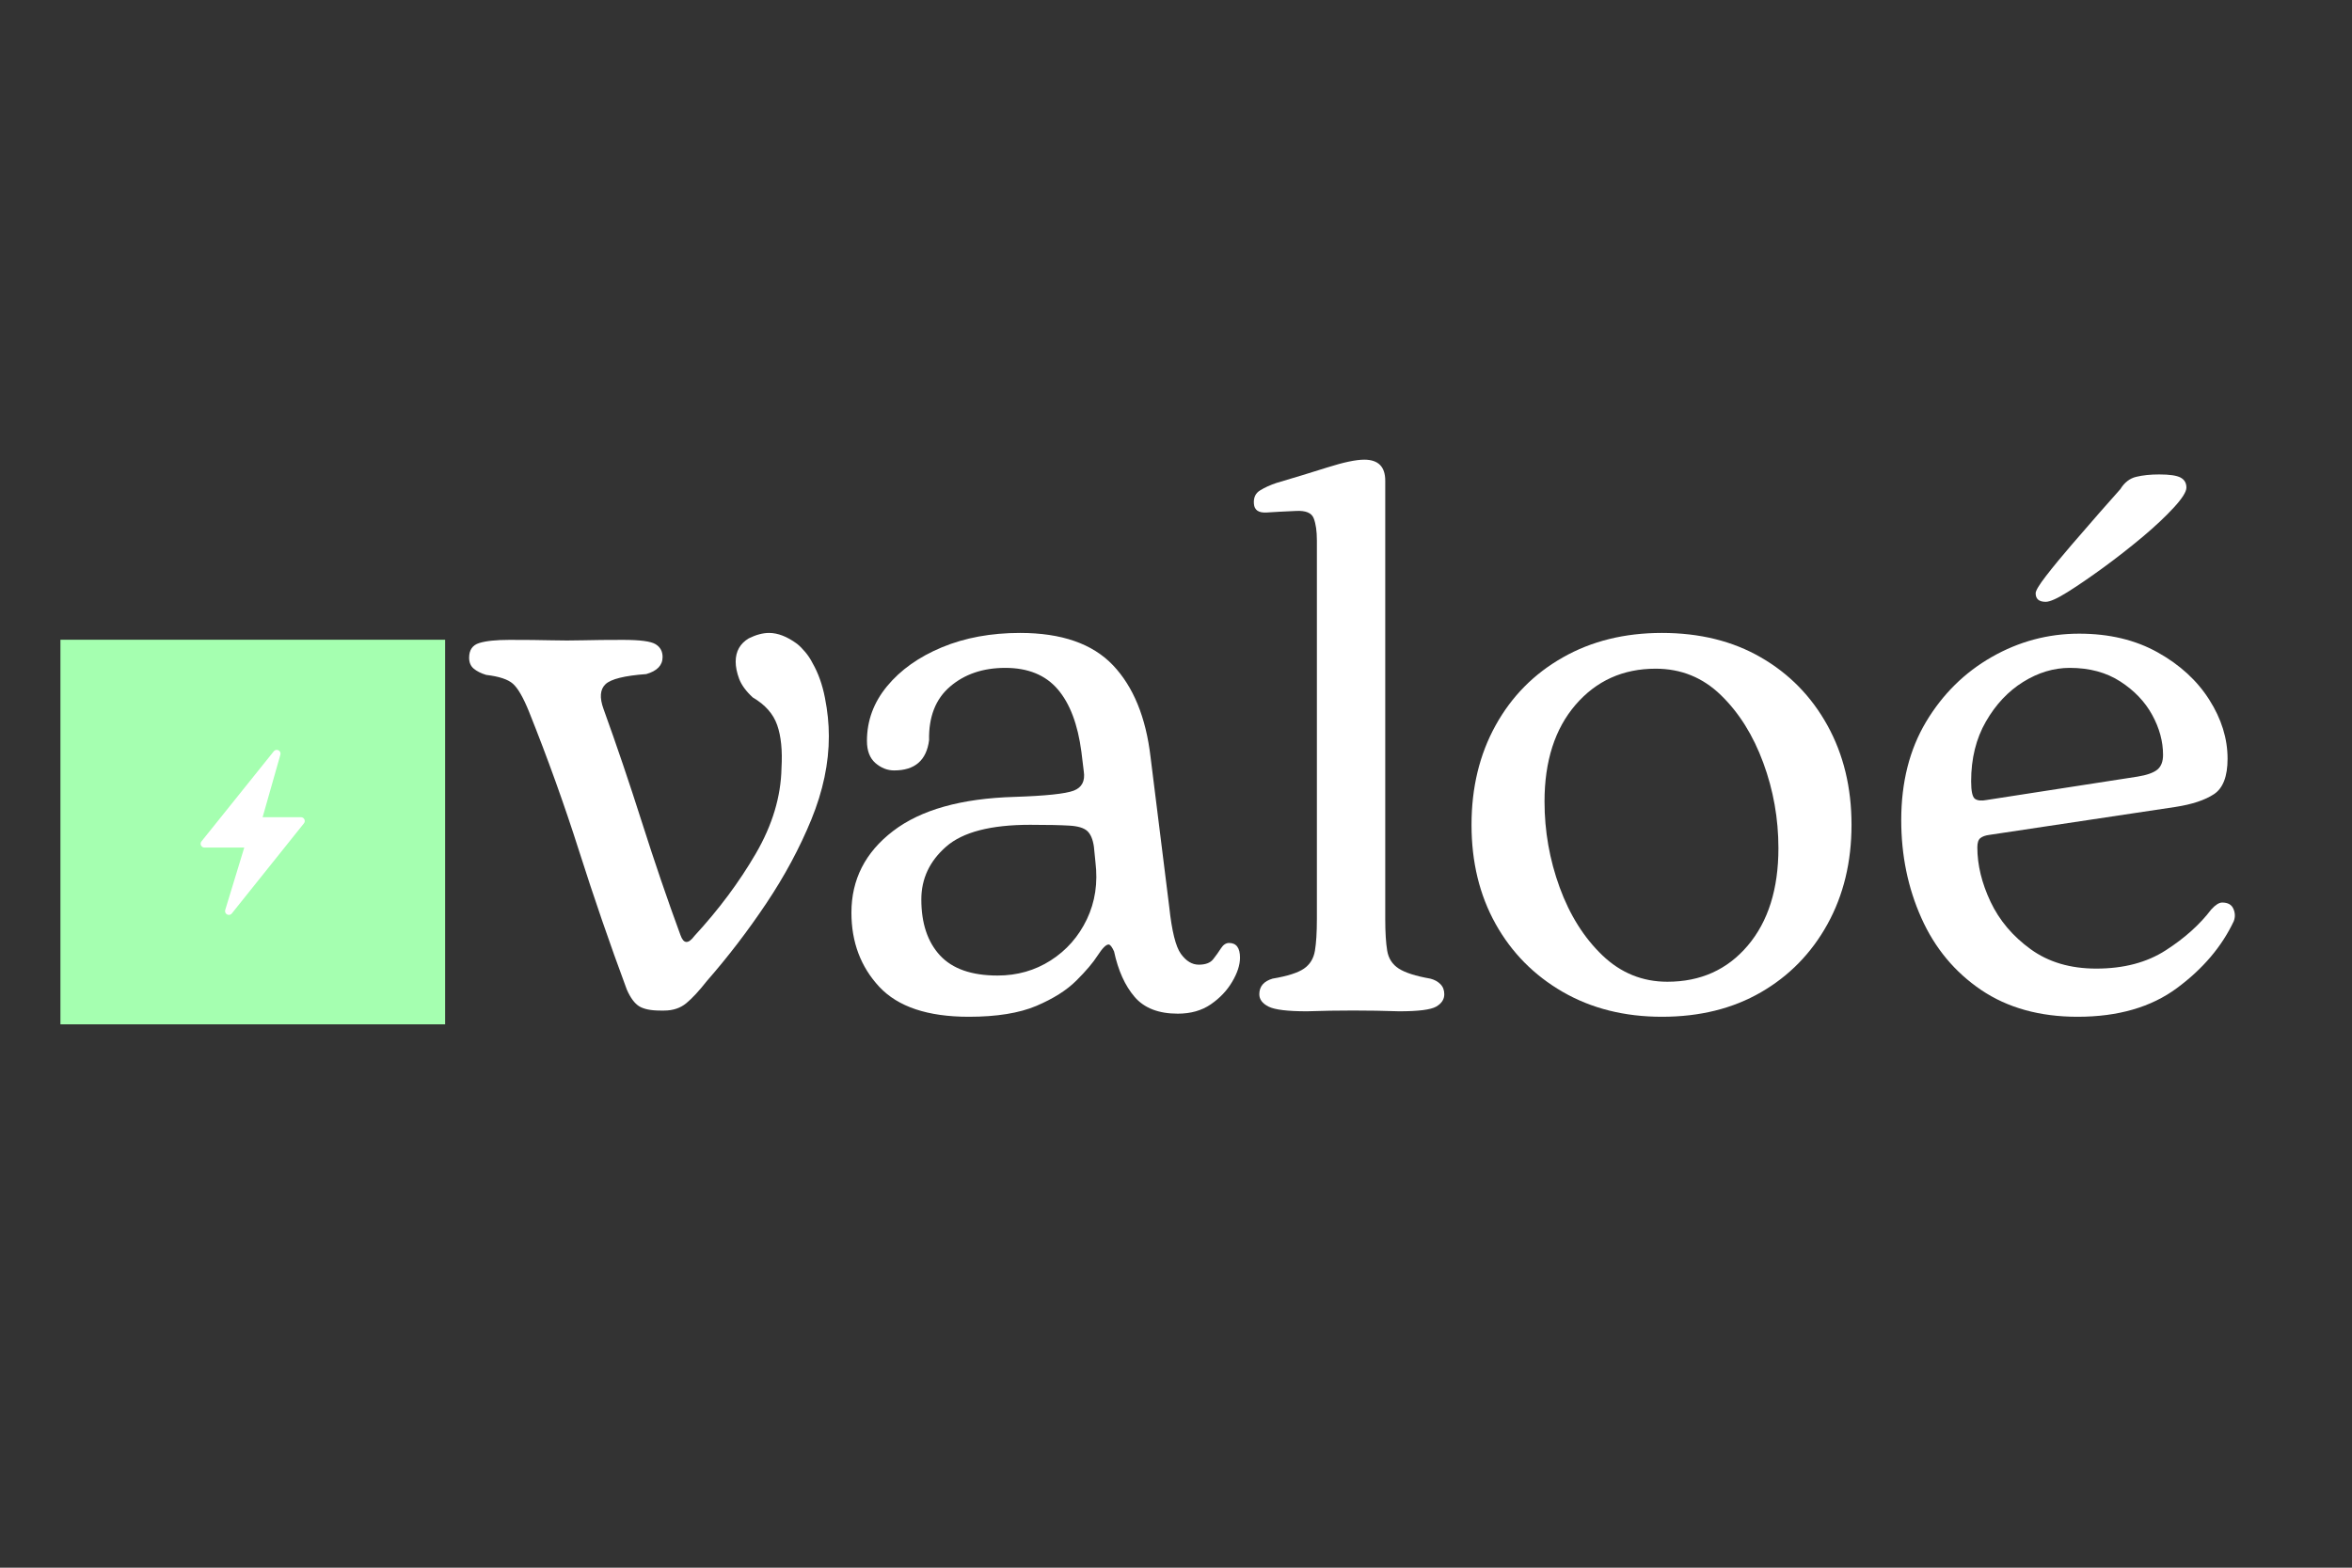
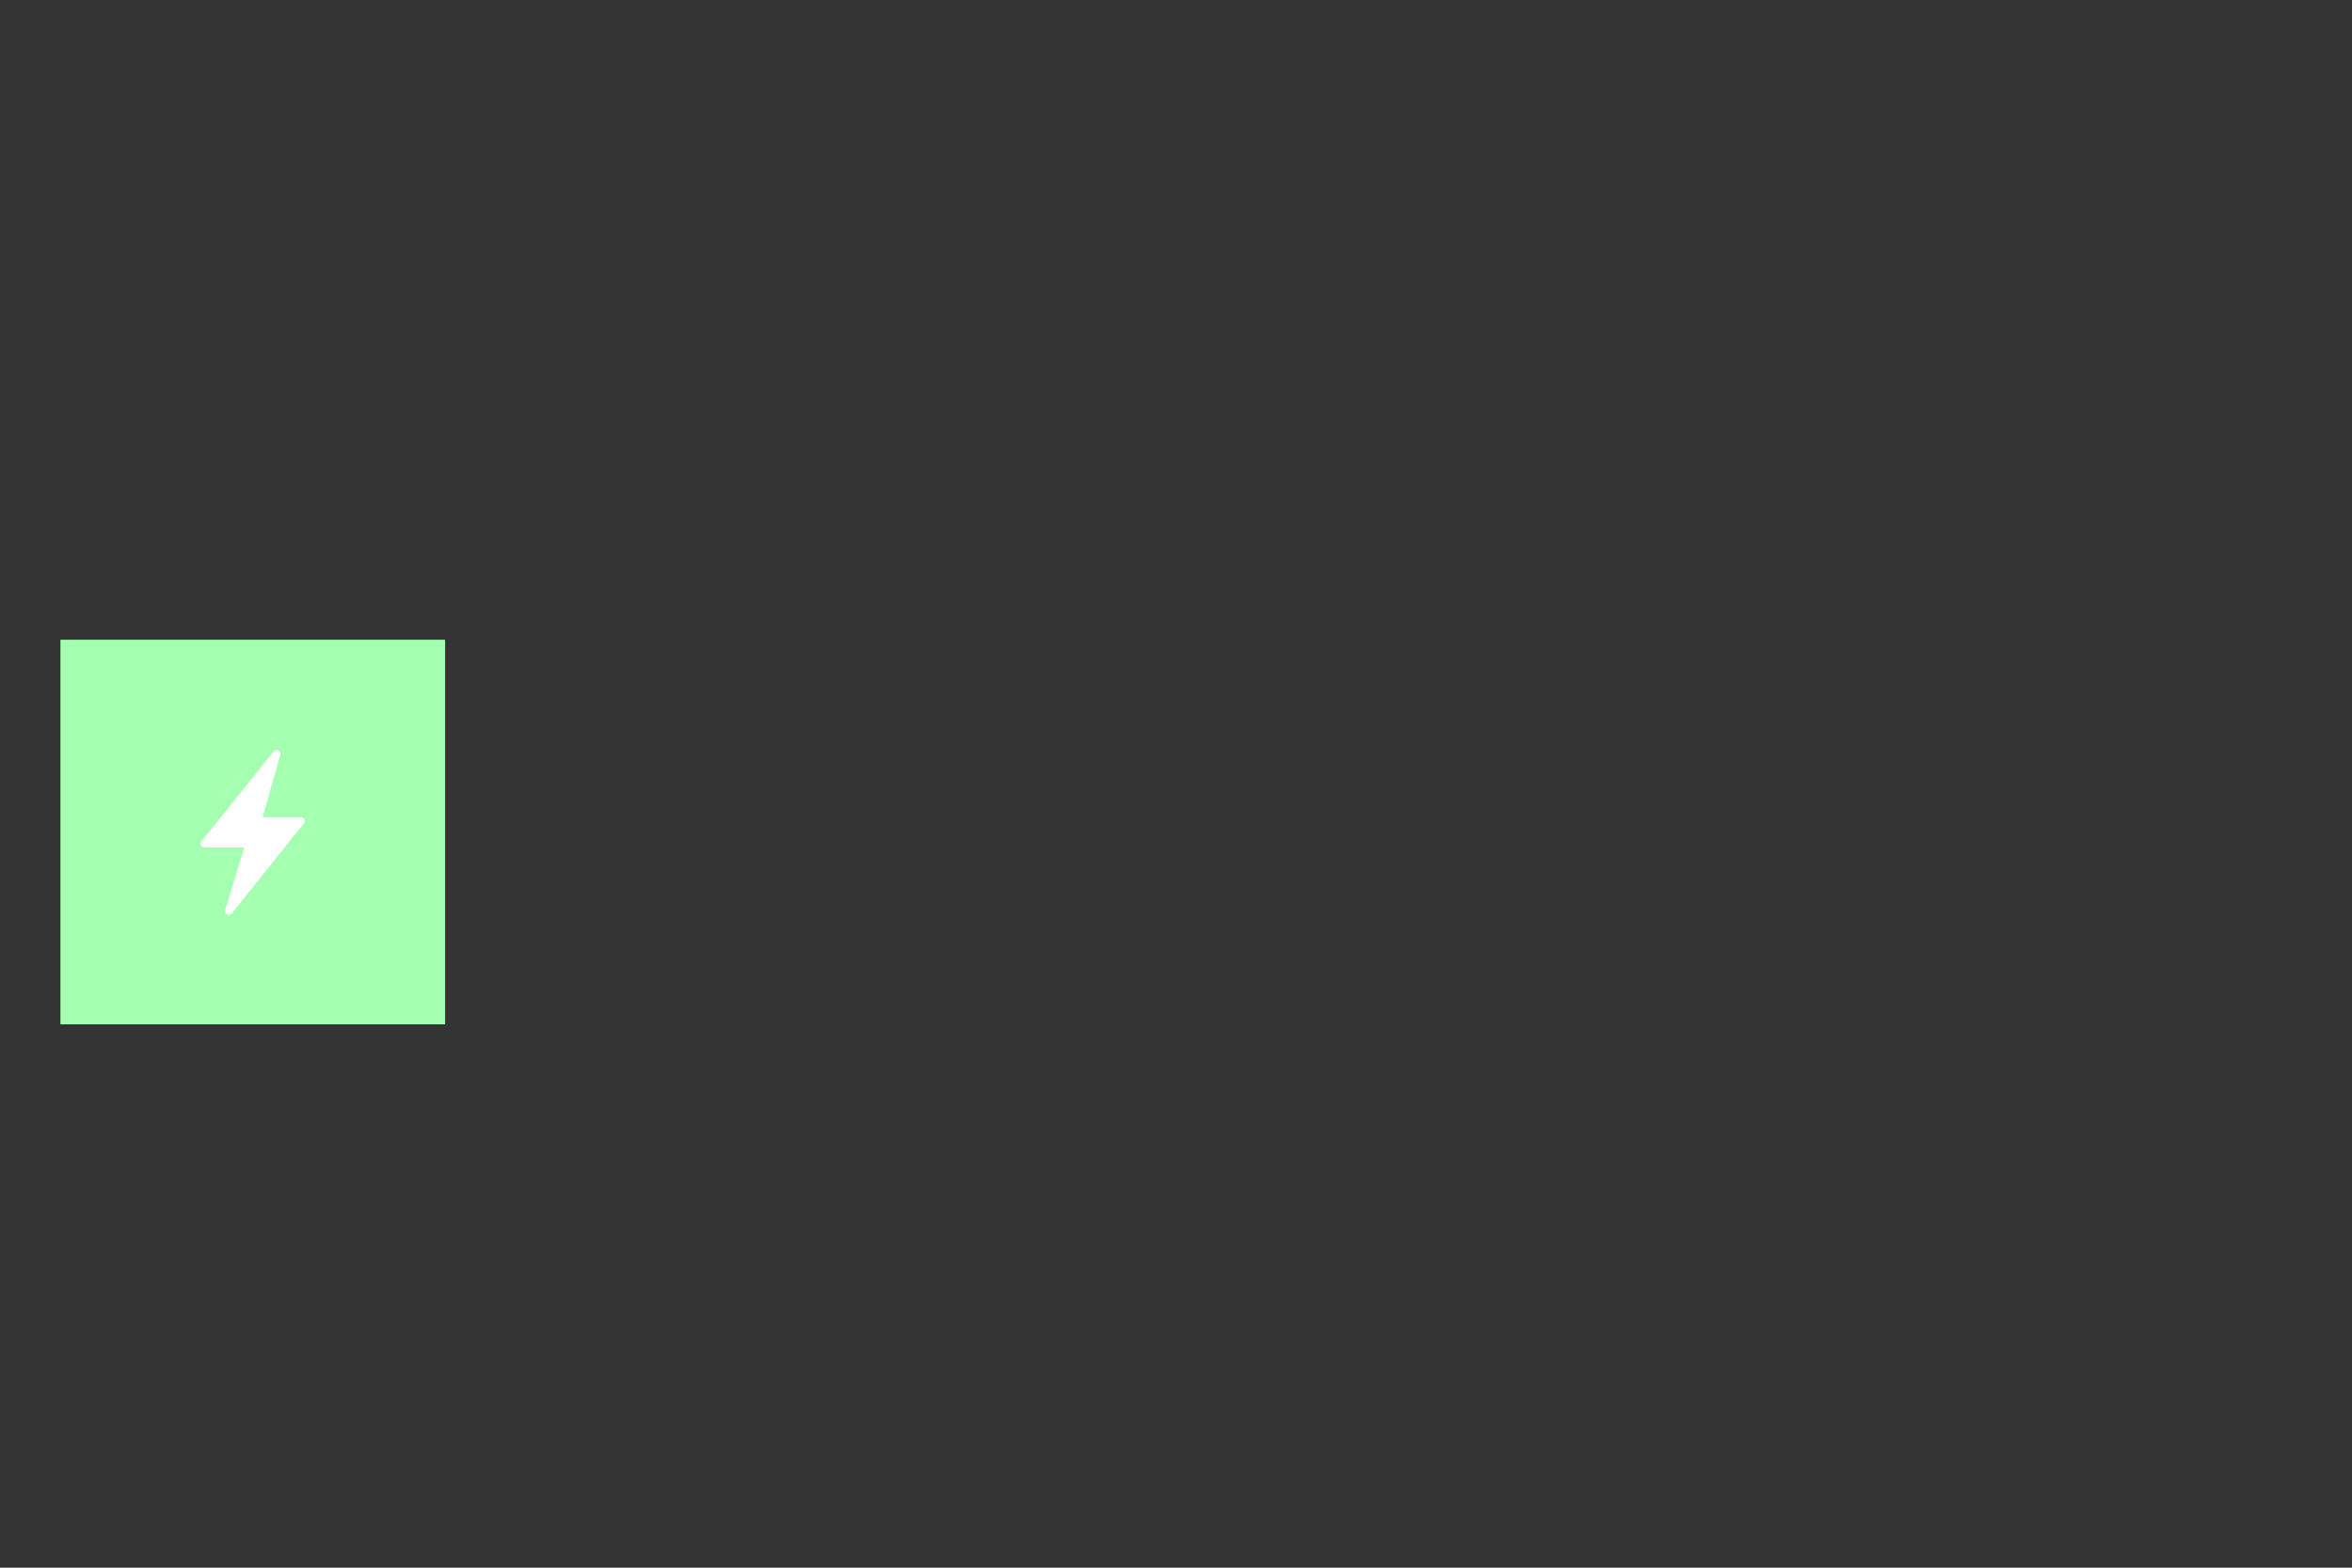
<svg xmlns="http://www.w3.org/2000/svg" version="1.0" preserveAspectRatio="xMidYMid meet" height="400" viewBox="0 0 450 300" zoomAndPan="magnify" width="600">
  <rect x="0" y="0" width="450" height="300" fill="#333333" stroke="none" />
  <defs>
    <g />
    <clipPath id="3bb7840d9b">
-       <path clip-rule="nonzero" d="M 78 0.441 L 421.961 0.441 L 421.961 225.559 L 78 225.559 Z M 78 0.441" />
-     </clipPath>
+       </clipPath>
    <clipPath id="4542875558">
      <path clip-rule="nonzero" d="M 0.281 84 L 70 84 L 70 157 L 0.281 157 Z M 0.281 84" />
    </clipPath>
    <clipPath id="c7a96e37e6">
      <rect height="226" y="0" width="344" x="0" />
    </clipPath>
    <clipPath id="67c368be7b">
      <path clip-rule="nonzero" d="M 0.562 85.418 L 74.164 85.418 L 74.164 159.016 L 0.562 159.016 Z M 0.562 85.418" />
    </clipPath>
    <clipPath id="53b145d126">
      <path clip-rule="nonzero" d="M 0.562 0.418 L 74.164 0.418 L 74.164 74.016 L 0.562 74.016 Z M 0.562 0.418" />
    </clipPath>
    <clipPath id="d7c3d2fdfc">
      <rect height="75" y="0" width="75" x="0" />
    </clipPath>
    <clipPath id="d7b8009a01">
      <path clip-rule="nonzero" d="M 27.289 106.387 L 47.992 106.387 L 47.992 138.586 L 27.289 138.586 Z M 27.289 106.387" />
    </clipPath>
    <clipPath id="46f838f56d">
      <rect height="226" y="0" width="422" x="0" />
    </clipPath>
  </defs>
  <g transform="matrix(1, 0, 0, 1, 11, 37)">
    <g clip-path="url(#46f838f56d)">
      <g clip-path="url(#3bb7840d9b)">
        <g transform="matrix(1, 0, 0, 1, 78, 0)">
          <g clip-path="url(#c7a96e37e6)">
            <g clip-path="url(#4542875558)">
              <g fill-opacity="1" fill="#ffffff">
                <g transform="translate(0.302, 155.933)">
                  <g>
                    <path d="M 37.766 0.453 L 37.016 0.453 C 35.234 0.453 33.895 0.18 33 -0.359 C 32.113 -0.91 31.32 -1.977 30.625 -3.562 C 27.352 -12.383 24.305 -21.234 21.484 -30.109 C 18.66 -38.984 15.461 -47.879 11.891 -56.797 C 10.805 -59.473 9.789 -61.234 8.844 -62.078 C 7.906 -62.922 6.195 -63.488 3.719 -63.781 C 2.727 -64.082 1.938 -64.477 1.344 -64.969 C 0.75 -65.469 0.453 -66.164 0.453 -67.062 C 0.453 -68.539 1.094 -69.477 2.375 -69.875 C 3.664 -70.281 5.598 -70.484 8.172 -70.484 C 11.348 -70.484 13.977 -70.457 16.062 -70.406 C 18.145 -70.352 20.223 -70.352 22.297 -70.406 C 24.379 -70.457 26.91 -70.484 29.891 -70.484 C 33.16 -70.484 35.238 -70.207 36.125 -69.656 C 37.02 -69.113 37.469 -68.297 37.469 -67.203 C 37.469 -65.617 36.426 -64.531 34.344 -63.938 C 30.188 -63.633 27.586 -62.988 26.547 -62 C 25.504 -61.008 25.379 -59.426 26.172 -57.25 C 28.648 -50.406 31.102 -43.164 33.531 -35.531 C 35.957 -27.906 38.41 -20.723 40.891 -13.984 C 41.484 -12.297 42.375 -12.242 43.562 -13.828 C 48.219 -18.879 52.129 -24.129 55.297 -29.578 C 58.473 -35.035 60.113 -40.488 60.219 -45.938 C 60.414 -49.312 60.141 -52.062 59.391 -54.188 C 58.648 -56.32 57.094 -58.082 54.719 -59.469 C 53.426 -60.664 52.555 -61.859 52.109 -63.047 C 51.672 -64.234 51.453 -65.32 51.453 -66.312 C 51.453 -68.289 52.289 -69.781 53.969 -70.781 C 55.363 -71.469 56.656 -71.812 57.844 -71.812 C 59.52 -71.812 61.301 -71.117 63.188 -69.734 C 63.688 -69.336 64.207 -68.816 64.75 -68.172 C 65.301 -67.523 65.773 -66.805 66.172 -66.016 C 67.254 -64.129 68.039 -61.922 68.531 -59.391 C 69.031 -56.867 69.281 -54.422 69.281 -52.047 C 69.281 -46.891 68.164 -41.582 65.938 -36.125 C 63.707 -30.676 60.832 -25.32 57.312 -20.062 C 53.801 -14.812 50.008 -9.859 45.938 -5.203 C 44.457 -3.316 43.145 -1.898 42 -0.953 C 40.863 -0.016 39.453 0.453 37.766 0.453 Z M 37.766 0.453" />
                  </g>
                </g>
              </g>
            </g>
            <g fill-opacity="1" fill="#ffffff">
              <g transform="translate(68.244, 155.933)">
                <g>
                  <path d="M 28.109 1.641 C 20.273 1.641 14.57 -0.266 11 -4.078 C 7.438 -7.898 5.656 -12.633 5.656 -18.281 C 5.656 -24.625 8.305 -29.828 13.609 -33.891 C 18.91 -37.961 26.664 -40.145 36.875 -40.438 C 42.82 -40.633 46.586 -41.031 48.172 -41.625 C 49.754 -42.227 50.398 -43.469 50.109 -45.344 L 49.656 -49.062 C 48.969 -54.32 47.457 -58.312 45.125 -61.031 C 42.789 -63.758 39.445 -65.125 35.094 -65.125 C 30.832 -65.125 27.312 -63.93 24.531 -61.547 C 21.758 -59.172 20.422 -55.754 20.516 -51.297 C 20.023 -47.43 17.797 -45.5 13.828 -45.5 C 12.535 -45.5 11.344 -45.969 10.25 -46.906 C 9.164 -47.852 8.625 -49.27 8.625 -51.156 C 8.625 -55.02 9.91 -58.508 12.484 -61.625 C 15.066 -64.75 18.562 -67.227 22.969 -69.062 C 27.383 -70.895 32.367 -71.812 37.922 -71.812 C 45.848 -71.812 51.77 -69.754 55.688 -65.641 C 59.602 -61.523 62.004 -55.656 62.891 -48.031 L 66.469 -19.328 C 66.957 -14.766 67.695 -11.789 68.688 -10.406 C 69.688 -9.02 70.828 -8.328 72.109 -8.328 C 73.398 -8.328 74.316 -8.672 74.859 -9.359 C 75.41 -10.055 75.906 -10.75 76.344 -11.438 C 76.789 -12.133 77.312 -12.484 77.906 -12.484 C 79.301 -12.484 80 -11.547 80 -9.672 C 80 -8.273 79.5 -6.734 78.5 -5.047 C 77.508 -3.367 76.145 -1.93 74.406 -0.734 C 72.676 0.453 70.57 1.047 68.094 1.047 C 64.426 1.047 61.676 -0.02 59.844 -2.156 C 58.008 -4.289 56.695 -7.191 55.906 -10.859 C 55.508 -11.742 55.16 -12.188 54.859 -12.188 C 54.367 -12.188 53.676 -11.492 52.781 -10.109 C 51.895 -8.723 50.531 -7.113 48.688 -5.281 C 46.852 -3.445 44.301 -1.832 41.031 -0.438 C 37.758 0.945 33.453 1.641 28.109 1.641 Z M 33.609 -6.25 C 37.367 -6.25 40.758 -7.211 43.781 -9.141 C 46.812 -11.078 49.117 -13.703 50.703 -17.016 C 52.285 -20.336 52.832 -23.984 52.344 -27.953 L 52.047 -30.922 C 51.848 -32.316 51.426 -33.312 50.781 -33.906 C 50.133 -34.5 48.992 -34.844 47.359 -34.938 C 45.723 -35.039 43.219 -35.094 39.844 -35.094 C 32.312 -35.094 26.957 -33.703 23.781 -30.922 C 20.613 -28.148 19.031 -24.781 19.031 -20.812 C 19.031 -16.258 20.219 -12.691 22.594 -10.109 C 24.977 -7.535 28.648 -6.25 33.609 -6.25 Z M 33.609 -6.25" />
                </g>
              </g>
            </g>
            <g fill-opacity="1" fill="#ffffff">
              <g transform="translate(148.378, 155.933)">
                <g>
                  <path d="M 12.641 0.594 C 8.973 0.594 6.539 0.297 5.344 -0.297 C 4.156 -0.891 3.562 -1.68 3.562 -2.672 C 3.562 -4.16 4.406 -5.156 6.094 -5.656 C 8.969 -6.145 10.973 -6.785 12.109 -7.578 C 13.254 -8.367 13.953 -9.508 14.203 -11 C 14.453 -12.488 14.578 -14.52 14.578 -17.094 L 14.578 -89.516 C 14.578 -91.297 14.375 -92.707 13.969 -93.75 C 13.57 -94.789 12.438 -95.258 10.562 -95.156 C 8.375 -95.062 6.508 -94.961 4.969 -94.859 C 3.438 -94.766 2.625 -95.312 2.531 -96.5 C 2.426 -97.688 2.82 -98.551 3.719 -99.094 C 4.613 -99.645 5.656 -100.117 6.844 -100.516 C 10.207 -101.504 13.453 -102.492 16.578 -103.484 C 19.703 -104.473 22.055 -104.969 23.641 -104.969 C 26.316 -104.969 27.656 -103.629 27.656 -100.953 L 27.656 -17.094 C 27.656 -14.52 27.781 -12.488 28.031 -11 C 28.281 -9.508 29.02 -8.367 30.25 -7.578 C 31.488 -6.785 33.5 -6.145 36.281 -5.656 C 37.07 -5.457 37.711 -5.109 38.203 -4.609 C 38.703 -4.109 38.953 -3.461 38.953 -2.672 C 38.953 -1.68 38.43 -0.891 37.391 -0.297 C 36.348 0.297 33.992 0.594 30.328 0.594 C 24.484 0.395 18.586 0.395 12.641 0.594 Z M 12.641 0.594" />
                </g>
              </g>
            </g>
            <g fill-opacity="1" fill="#ffffff">
              <g transform="translate(187.775, 155.933)">
                <g>
-                   <path d="M 41.188 1.641 C 34.051 1.641 27.734 0.055 22.234 -3.109 C 16.734 -6.285 12.445 -10.625 9.375 -16.125 C 6.301 -21.633 4.766 -27.957 4.766 -35.094 C 4.766 -42.227 6.301 -48.57 9.375 -54.125 C 12.445 -59.676 16.734 -64.008 22.234 -67.125 C 27.734 -70.25 34.051 -71.812 41.188 -71.812 C 48.426 -71.812 54.742 -70.25 60.141 -67.125 C 65.547 -64.008 69.785 -59.676 72.859 -54.125 C 75.93 -48.57 77.469 -42.227 77.469 -35.094 C 77.469 -27.957 75.93 -21.613 72.859 -16.062 C 69.785 -10.508 65.547 -6.172 60.141 -3.047 C 54.742 0.078 48.426 1.641 41.188 1.641 Z M 42.234 -5.062 C 48.578 -5.062 53.703 -7.363 57.609 -11.969 C 61.523 -16.582 63.484 -22.801 63.484 -30.625 C 63.484 -36.281 62.516 -41.734 60.578 -46.984 C 58.648 -52.234 55.953 -56.539 52.484 -59.906 C 49.016 -63.281 44.852 -64.969 40 -64.969 C 33.75 -64.969 28.641 -62.664 24.672 -58.062 C 20.711 -53.457 18.734 -47.285 18.734 -39.547 C 18.734 -33.898 19.695 -28.426 21.625 -23.125 C 23.562 -17.82 26.289 -13.484 29.812 -10.109 C 33.332 -6.742 37.473 -5.062 42.234 -5.062 Z M 42.234 -5.062" />
+                   <path d="M 41.188 1.641 C 16.734 -6.285 12.445 -10.625 9.375 -16.125 C 6.301 -21.633 4.766 -27.957 4.766 -35.094 C 4.766 -42.227 6.301 -48.57 9.375 -54.125 C 12.445 -59.676 16.734 -64.008 22.234 -67.125 C 27.734 -70.25 34.051 -71.812 41.188 -71.812 C 48.426 -71.812 54.742 -70.25 60.141 -67.125 C 65.547 -64.008 69.785 -59.676 72.859 -54.125 C 75.93 -48.57 77.469 -42.227 77.469 -35.094 C 77.469 -27.957 75.93 -21.613 72.859 -16.062 C 69.785 -10.508 65.547 -6.172 60.141 -3.047 C 54.742 0.078 48.426 1.641 41.188 1.641 Z M 42.234 -5.062 C 48.578 -5.062 53.703 -7.363 57.609 -11.969 C 61.523 -16.582 63.484 -22.801 63.484 -30.625 C 63.484 -36.281 62.516 -41.734 60.578 -46.984 C 58.648 -52.234 55.953 -56.539 52.484 -59.906 C 49.016 -63.281 44.852 -64.969 40 -64.969 C 33.75 -64.969 28.641 -62.664 24.672 -58.062 C 20.711 -53.457 18.734 -47.285 18.734 -39.547 C 18.734 -33.898 19.695 -28.426 21.625 -23.125 C 23.562 -17.82 26.289 -13.484 29.812 -10.109 C 33.332 -6.742 37.473 -5.062 42.234 -5.062 Z M 42.234 -5.062" />
                </g>
              </g>
            </g>
            <g fill-opacity="1" fill="#ffffff">
              <g transform="translate(269.99, 155.933)">
                <g>
-                   <path d="M 32.406 -77.766 C 31.125 -77.766 30.484 -78.312 30.484 -79.406 C 30.484 -79.895 31.148 -81.004 32.484 -82.734 C 33.828 -84.473 35.438 -86.43 37.312 -88.609 C 39.195 -90.797 41.004 -92.879 42.734 -94.859 C 44.473 -96.848 45.789 -98.336 46.688 -99.328 C 47.477 -100.609 48.492 -101.395 49.734 -101.688 C 50.973 -101.988 52.438 -102.141 54.125 -102.141 C 56.102 -102.141 57.461 -101.941 58.203 -101.547 C 58.953 -101.148 59.328 -100.508 59.328 -99.625 C 59.328 -98.832 58.531 -97.566 56.938 -95.828 C 55.352 -94.098 53.348 -92.211 50.922 -90.172 C 48.492 -88.141 45.988 -86.18 43.406 -84.297 C 40.832 -82.422 38.555 -80.863 36.578 -79.625 C 34.598 -78.383 33.207 -77.766 32.406 -77.766 Z M 38.516 1.641 C 31.273 1.641 25.125 -0.066 20.062 -3.484 C 15.008 -6.91 11.195 -11.5 8.625 -17.25 C 6.051 -23 4.766 -29.242 4.766 -35.984 C 4.766 -43.223 6.348 -49.492 9.516 -54.797 C 12.691 -60.098 16.879 -64.234 22.078 -67.203 C 27.285 -70.18 32.863 -71.672 38.812 -71.672 C 44.562 -71.672 49.566 -70.477 53.828 -68.094 C 58.086 -65.719 61.379 -62.695 63.703 -59.031 C 66.035 -55.363 67.203 -51.598 67.203 -47.734 C 67.203 -44.359 66.332 -42.098 64.594 -40.953 C 62.863 -39.816 60.414 -39.004 57.25 -38.516 L 21.562 -33.156 C 20.863 -33.062 20.316 -32.863 19.922 -32.562 C 19.523 -32.258 19.328 -31.664 19.328 -30.781 C 19.328 -27.406 20.172 -23.93 21.859 -20.359 C 23.547 -16.797 26.098 -13.773 29.516 -11.297 C 32.93 -8.816 37.117 -7.578 42.078 -7.578 C 47.328 -7.578 51.758 -8.742 55.375 -11.078 C 59 -13.41 61.898 -16.016 64.078 -18.891 C 64.879 -19.773 65.578 -20.219 66.172 -20.219 C 67.254 -20.219 67.969 -19.82 68.312 -19.031 C 68.664 -18.238 68.691 -17.445 68.391 -16.656 C 66.109 -11.801 62.488 -7.535 57.531 -3.859 C 52.582 -0.191 46.242 1.641 38.516 1.641 Z M 21.109 -39.844 L 49.953 -44.312 C 51.742 -44.602 53.008 -45.047 53.75 -45.641 C 54.488 -46.242 54.859 -47.188 54.859 -48.469 C 54.859 -51.051 54.164 -53.602 52.781 -56.125 C 51.395 -58.656 49.363 -60.785 46.688 -62.516 C 44.008 -64.254 40.785 -65.125 37.016 -65.125 C 33.941 -65.125 30.969 -64.227 28.094 -62.438 C 25.227 -60.656 22.852 -58.129 20.969 -54.859 C 19.082 -51.586 18.141 -47.773 18.141 -43.422 C 18.141 -41.535 18.383 -40.414 18.875 -40.062 C 19.375 -39.719 20.117 -39.645 21.109 -39.844 Z M 21.109 -39.844" />
-                 </g>
+                   </g>
              </g>
            </g>
          </g>
        </g>
      </g>
      <g clip-path="url(#67c368be7b)">
        <g transform="matrix(1, 0, 0, 1, 0, 85)">
          <g clip-path="url(#d7c3d2fdfc)">
            <g clip-path="url(#53b145d126)">
              <path fill-rule="nonzero" fill-opacity="1" d="M 0.562 0.418 L 74.164 0.418 L 74.164 74.016 L 0.562 74.016 Z M 0.562 0.418" fill="#a5ffb0" />
            </g>
          </g>
        </g>
      </g>
      <g clip-path="url(#d7b8009a01)">
        <path fill-rule="nonzero" fill-opacity="1" d="M 32.785 138.078 C 32.668 138.078 32.555 138.051 32.445 137.992 C 32.137 137.832 31.988 137.473 32.09 137.141 L 35.734 125.191 L 28.113 125.191 C 27.836 125.191 27.582 125.031 27.461 124.781 C 27.34 124.527 27.371 124.23 27.547 124.012 L 41.383 106.77 C 41.598 106.5 41.973 106.422 42.281 106.578 C 42.59 106.738 42.742 107.09 42.645 107.422 L 39.246 119.383 L 46.582 119.383 C 46.863 119.383 47.117 119.543 47.238 119.797 C 47.359 120.047 47.324 120.344 47.148 120.562 L 33.352 137.805 C 33.211 137.98 33 138.078 32.785 138.078 Z M 32.785 138.078" fill="#ffffff" />
      </g>
    </g>
  </g>
</svg>